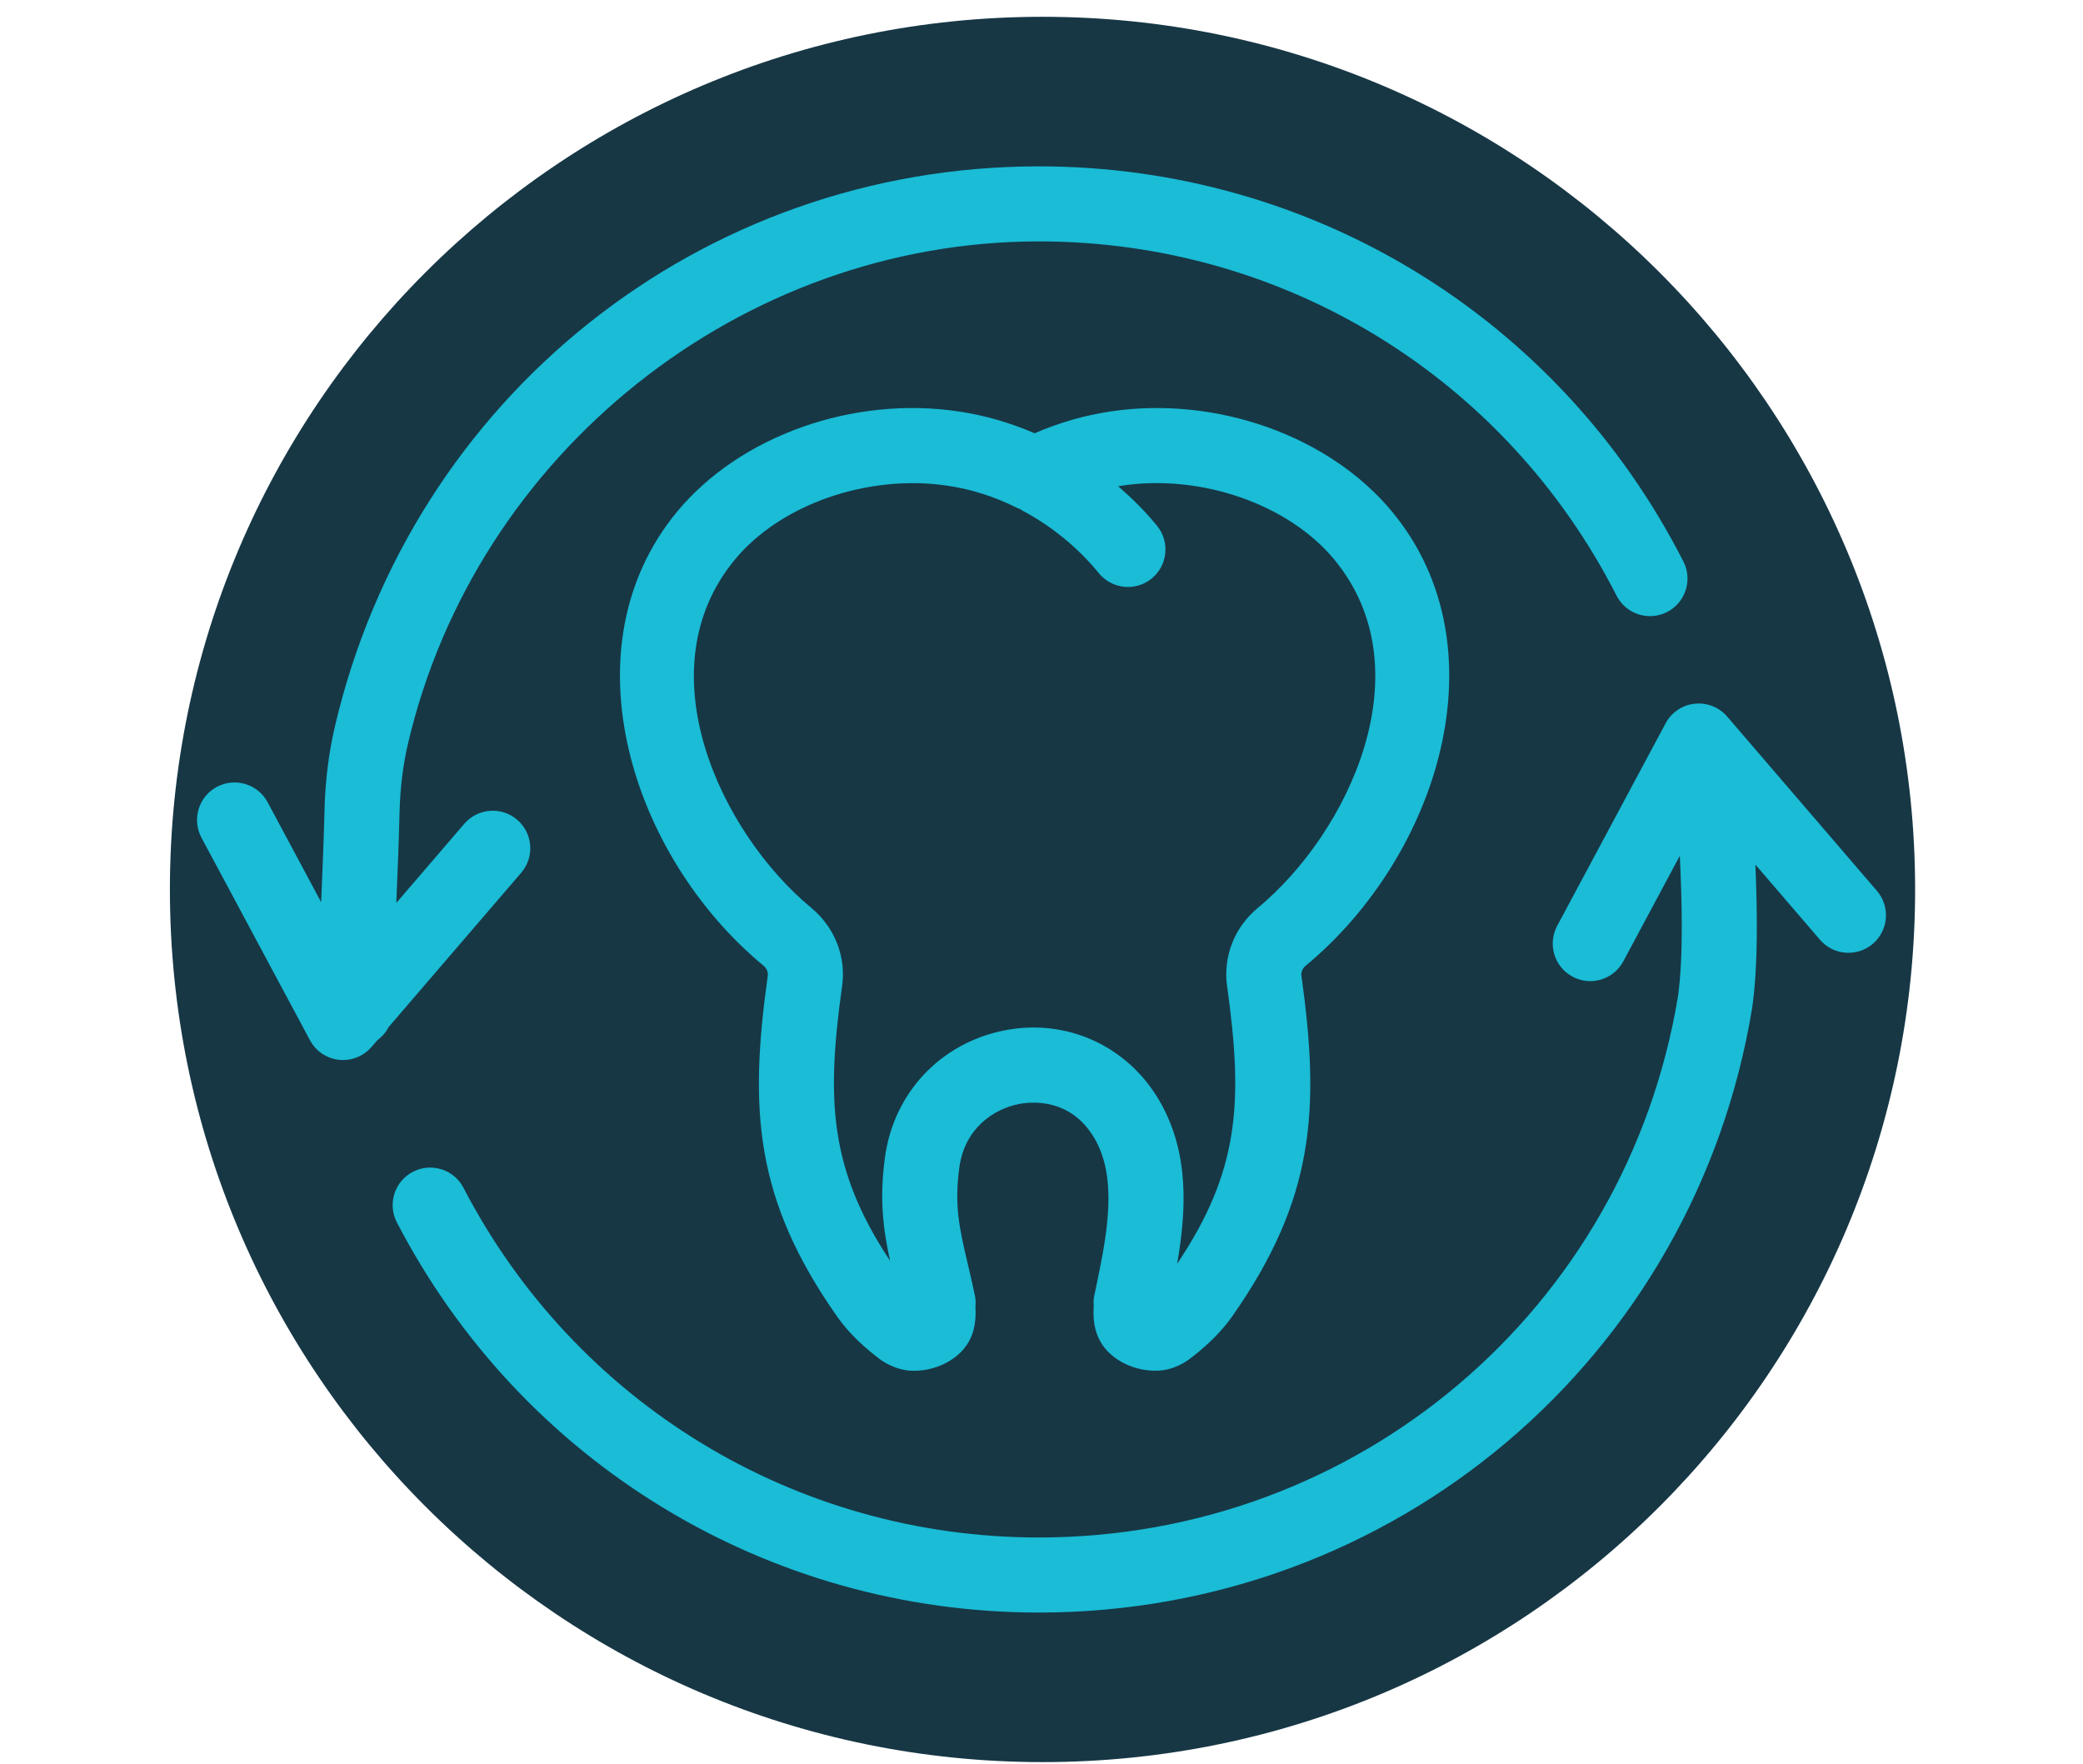
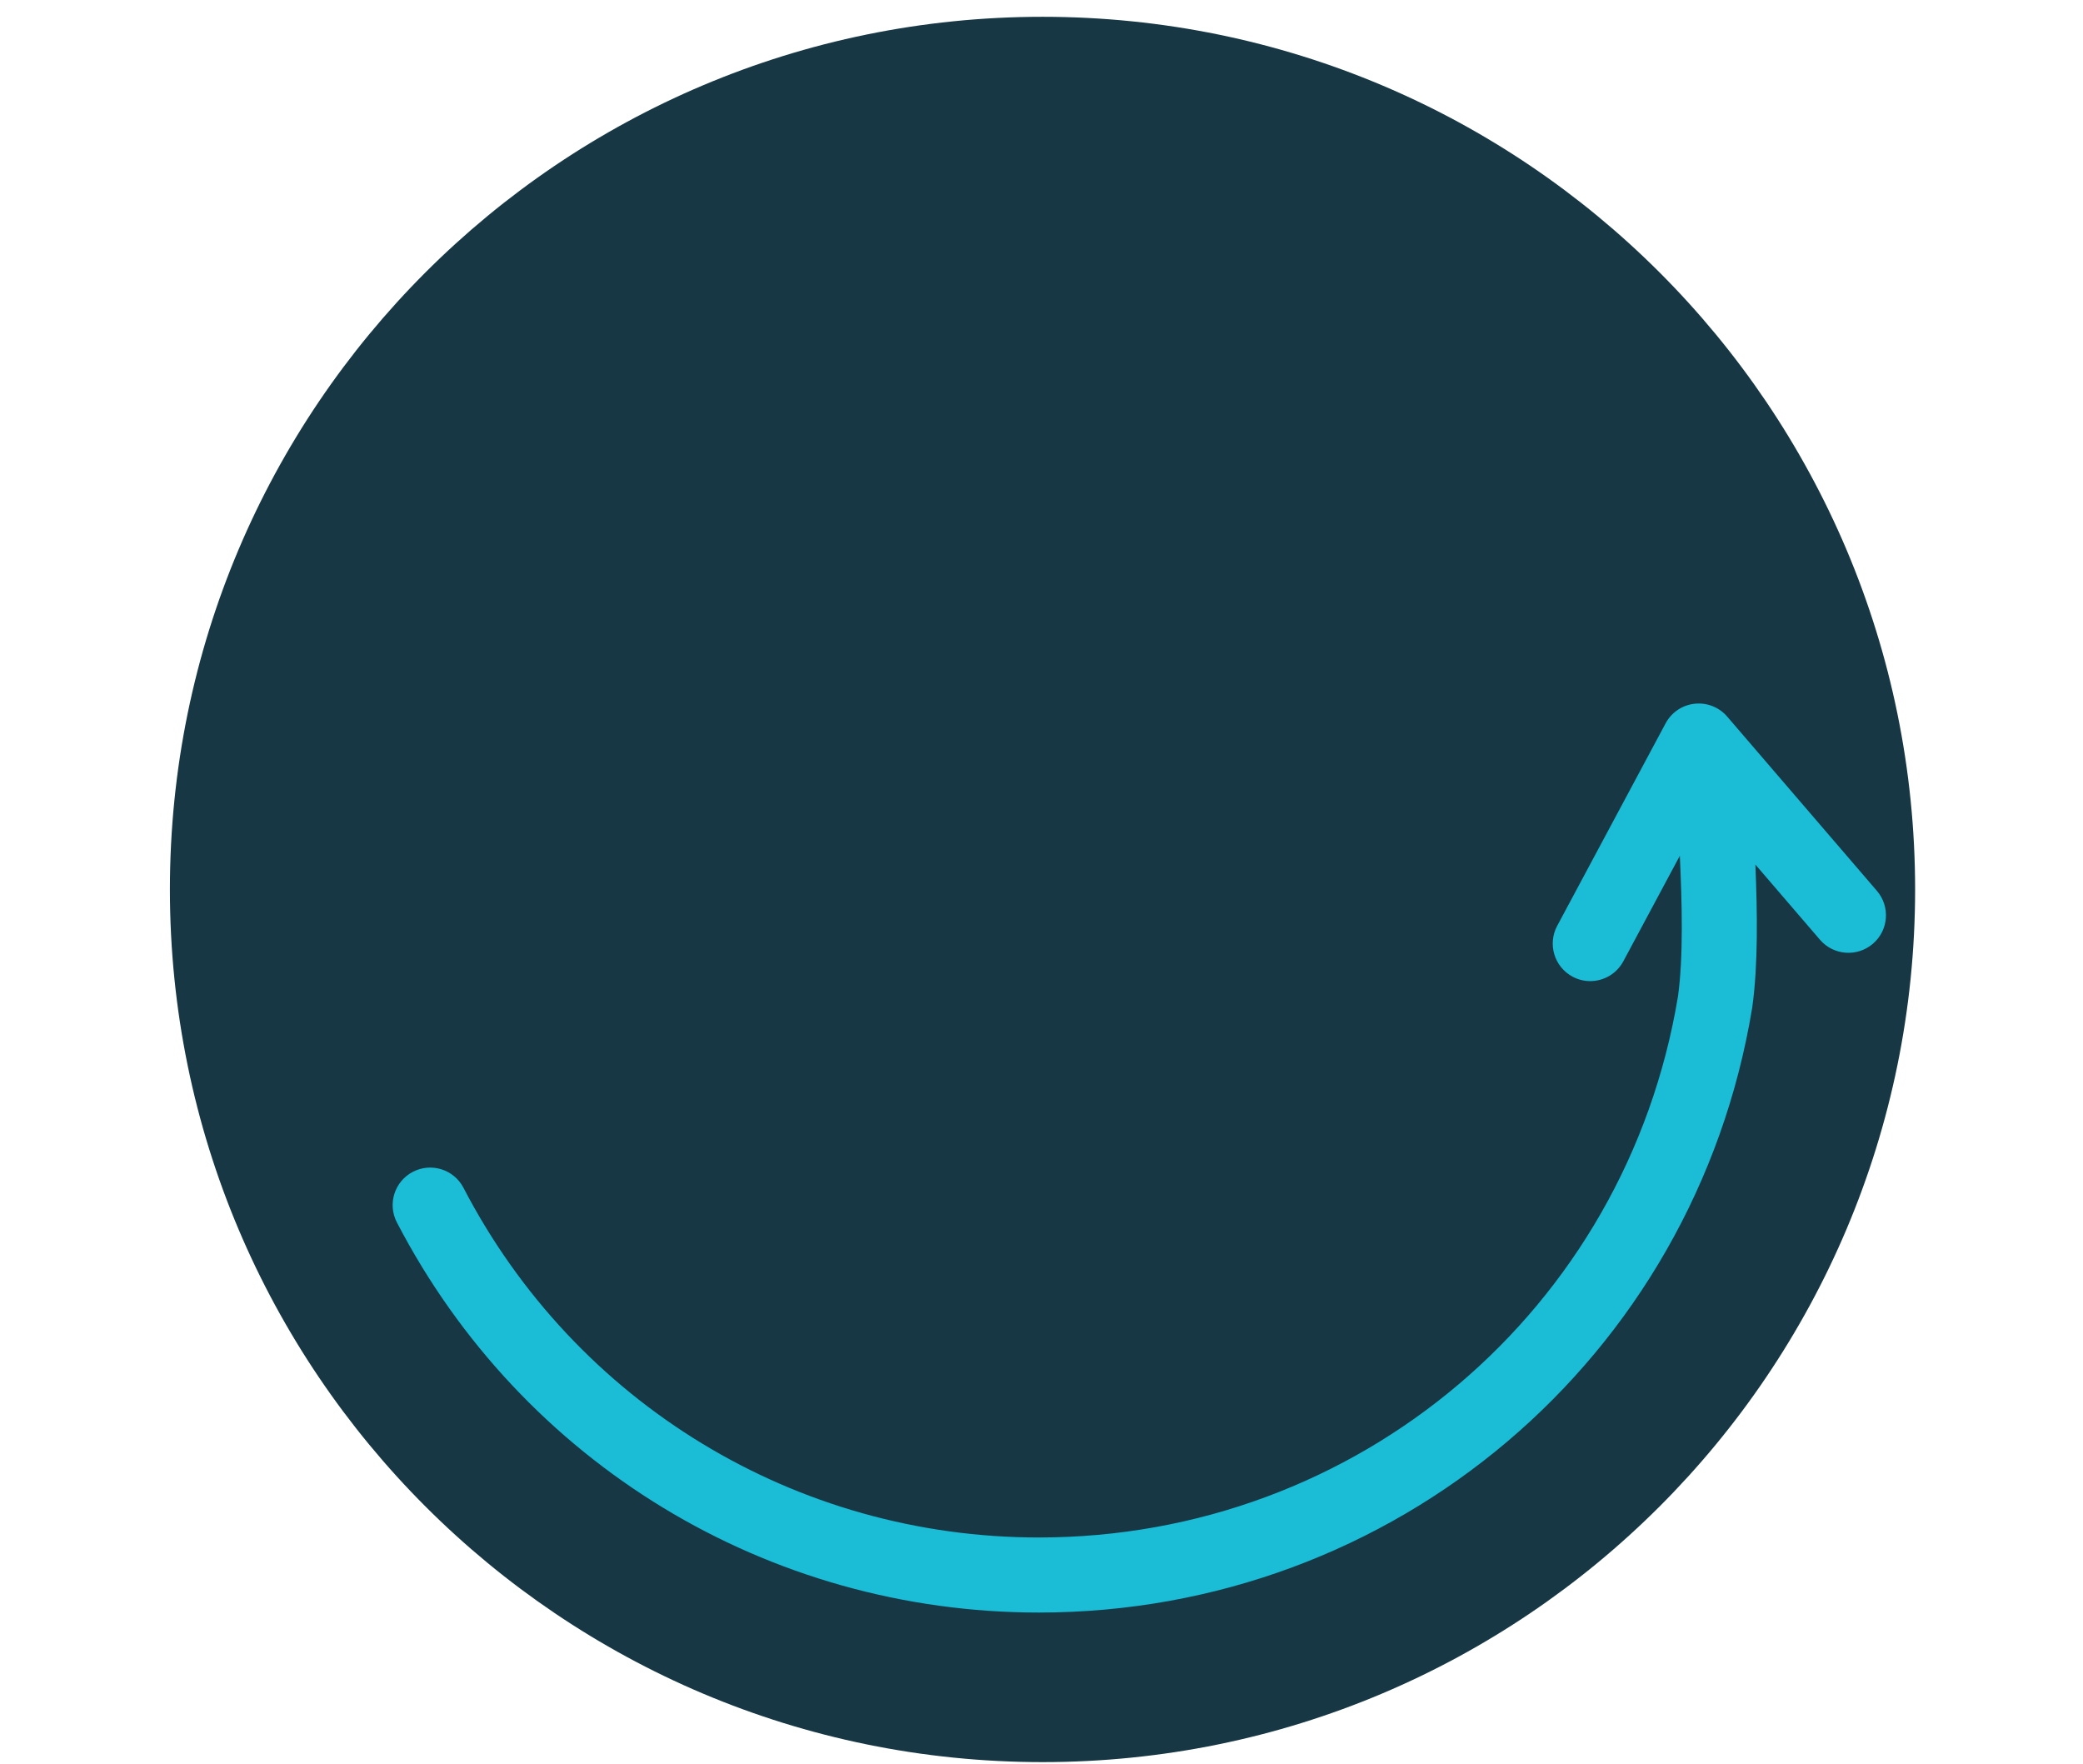
<svg xmlns="http://www.w3.org/2000/svg" width="111" height="94" viewBox="0 0 111 94" fill="none">
  <g clip-path="url(#clip0_832_385)">
    <path d="M55.554 93.894C81.235 93.894 102.054 73.076 102.054 47.395C102.054 21.713 81.235 0.895 55.554 0.895C29.873 0.895 9.054 21.713 9.054 47.395C9.054 73.076 29.873 93.894 55.554 93.894Z" fill="#173745" />
-     <path d="M74.183 27.265C70.837 23.221 64.807 21.078 59.169 21.925C57.799 22.13 56.445 22.518 55.132 23.087C53.82 22.52 52.468 22.13 51.1 21.927C45.463 21.075 39.427 23.221 36.082 27.265C30.095 34.501 33.628 45.615 40.682 51.453C40.854 51.596 40.941 51.797 40.914 51.986C39.916 59.121 40.212 63.889 44.608 70.151C45.133 70.895 45.797 71.573 46.674 72.261C46.865 72.418 47.447 72.891 48.32 73.017C48.45 73.034 48.583 73.043 48.718 73.043C50.005 73.043 51.469 72.3 51.852 70.954C51.982 70.519 52.007 70.067 51.98 69.612C51.995 69.424 51.994 69.233 51.952 69.037C51.909 68.835 51.867 68.648 51.825 68.459C51.817 68.415 51.811 68.373 51.803 68.329L51.797 68.331C51.796 68.328 51.796 68.323 51.795 68.32C51.72 67.987 51.645 67.665 51.574 67.359C51.119 65.418 50.845 64.248 51.124 62.197C51.407 60.126 52.943 59.099 54.286 58.83C54.91 58.706 57.036 58.468 58.317 60.645C59.548 62.739 59.02 65.657 58.463 68.314V68.317C58.431 68.469 58.399 68.624 58.368 68.775L58.312 69.037C58.272 69.227 58.27 69.413 58.283 69.599C58.254 70.052 58.277 70.504 58.404 70.931C58.838 72.442 60.579 73.197 61.98 73.011C62.816 72.889 63.398 72.415 63.565 72.281C64.468 71.57 65.132 70.892 65.659 70.147C70.053 63.889 70.348 59.121 69.35 51.986C69.325 51.798 69.413 51.594 69.58 51.456C76.636 45.615 80.169 34.502 74.183 27.265ZM67.028 48.377C65.782 49.41 65.17 50.967 65.389 52.541C66.249 58.691 66.06 62.377 62.728 67.34C63.219 64.525 63.398 61.398 61.764 58.62C60.048 55.703 56.801 54.245 53.499 54.91C50.114 55.589 47.627 58.237 47.16 61.657C46.848 63.941 47.075 65.547 47.432 67.186C44.199 62.298 44.023 58.627 44.875 52.538C45.093 50.967 44.479 49.411 43.233 48.376C38.399 44.374 34.295 35.697 39.163 29.814C41.607 26.86 46.275 25.244 50.507 25.883C51.773 26.07 53.026 26.473 54.233 27.079C54.274 27.101 54.319 27.108 54.362 27.127C54.405 27.154 54.443 27.186 54.488 27.21C56.045 28.037 57.452 29.188 58.555 30.541C58.951 31.026 59.526 31.277 60.106 31.277C60.55 31.277 60.998 31.131 61.37 30.828C62.225 30.13 62.353 28.869 61.655 28.014C61.038 27.256 60.336 26.561 59.591 25.915C59.648 25.905 59.705 25.89 59.762 25.881C63.99 25.241 68.656 26.86 71.101 29.814C75.967 35.697 71.863 44.373 67.028 48.377Z" fill="#1ABCD6" />
-     <path d="M16.517 55.428C16.828 56.011 17.406 56.401 18.062 56.472C18.135 56.48 18.208 56.484 18.28 56.484C18.859 56.484 19.415 56.233 19.797 55.788L20.112 55.422C20.365 55.239 20.569 54.999 20.714 54.721L27.775 46.504C28.495 45.666 28.4 44.403 27.562 43.682C26.724 42.962 25.461 43.059 24.742 43.895L21.119 48.112C21.124 47.995 21.128 47.873 21.133 47.757C21.195 46.275 21.256 44.791 21.292 43.279C21.323 42.002 21.473 40.781 21.735 39.651C25.356 24.128 39.498 12.863 55.36 12.863C68.418 12.863 80.213 20.096 86.143 31.738C86.644 32.721 87.845 33.114 88.833 32.614C89.816 32.112 90.208 30.907 89.707 29.924C83.09 16.933 69.929 8.864 55.359 8.864C37.372 8.864 21.943 21.151 17.838 38.745C17.514 40.139 17.329 41.633 17.292 43.182C17.255 44.672 17.194 46.132 17.134 47.592C17.127 47.751 17.122 47.916 17.115 48.075L14.262 42.748C13.741 41.776 12.531 41.41 11.555 41.929C10.581 42.45 10.215 43.663 10.737 44.638L16.517 55.428Z" fill="#1ABCD6" />
    <path d="M99.804 50.288C100.642 49.568 100.737 48.304 100.017 47.468L92.038 38.182C91.608 37.682 90.965 37.428 90.304 37.498C89.648 37.569 89.07 37.959 88.759 38.541L82.98 49.334C82.459 50.307 82.825 51.52 83.798 52.041C84.099 52.203 84.422 52.279 84.74 52.279C85.454 52.279 86.144 51.895 86.505 51.222L89.516 45.6C89.633 48.096 89.708 50.974 89.419 53.08C86.656 69.796 72.335 81.925 55.359 81.925C42.417 81.925 30.668 74.785 24.698 63.292C24.19 62.312 22.983 61.931 22.002 62.44C21.022 62.949 20.64 64.156 21.149 65.136C27.809 77.96 40.918 85.925 55.359 85.925C74.308 85.925 90.295 72.377 93.37 53.711C93.372 53.702 93.37 53.693 93.372 53.684C93.373 53.675 93.376 53.669 93.377 53.661C93.69 51.422 93.648 48.587 93.542 46.069L96.984 50.075C97.704 50.911 98.965 51.008 99.804 50.288Z" fill="#1ABCD6" />
  </g>
  <defs>
    <clipPath id="clip0_832_385">
      <rect width="110.627" height="93" fill="white" transform="translate(0.187 0.895)" />
    </clipPath>
  </defs>
</svg>